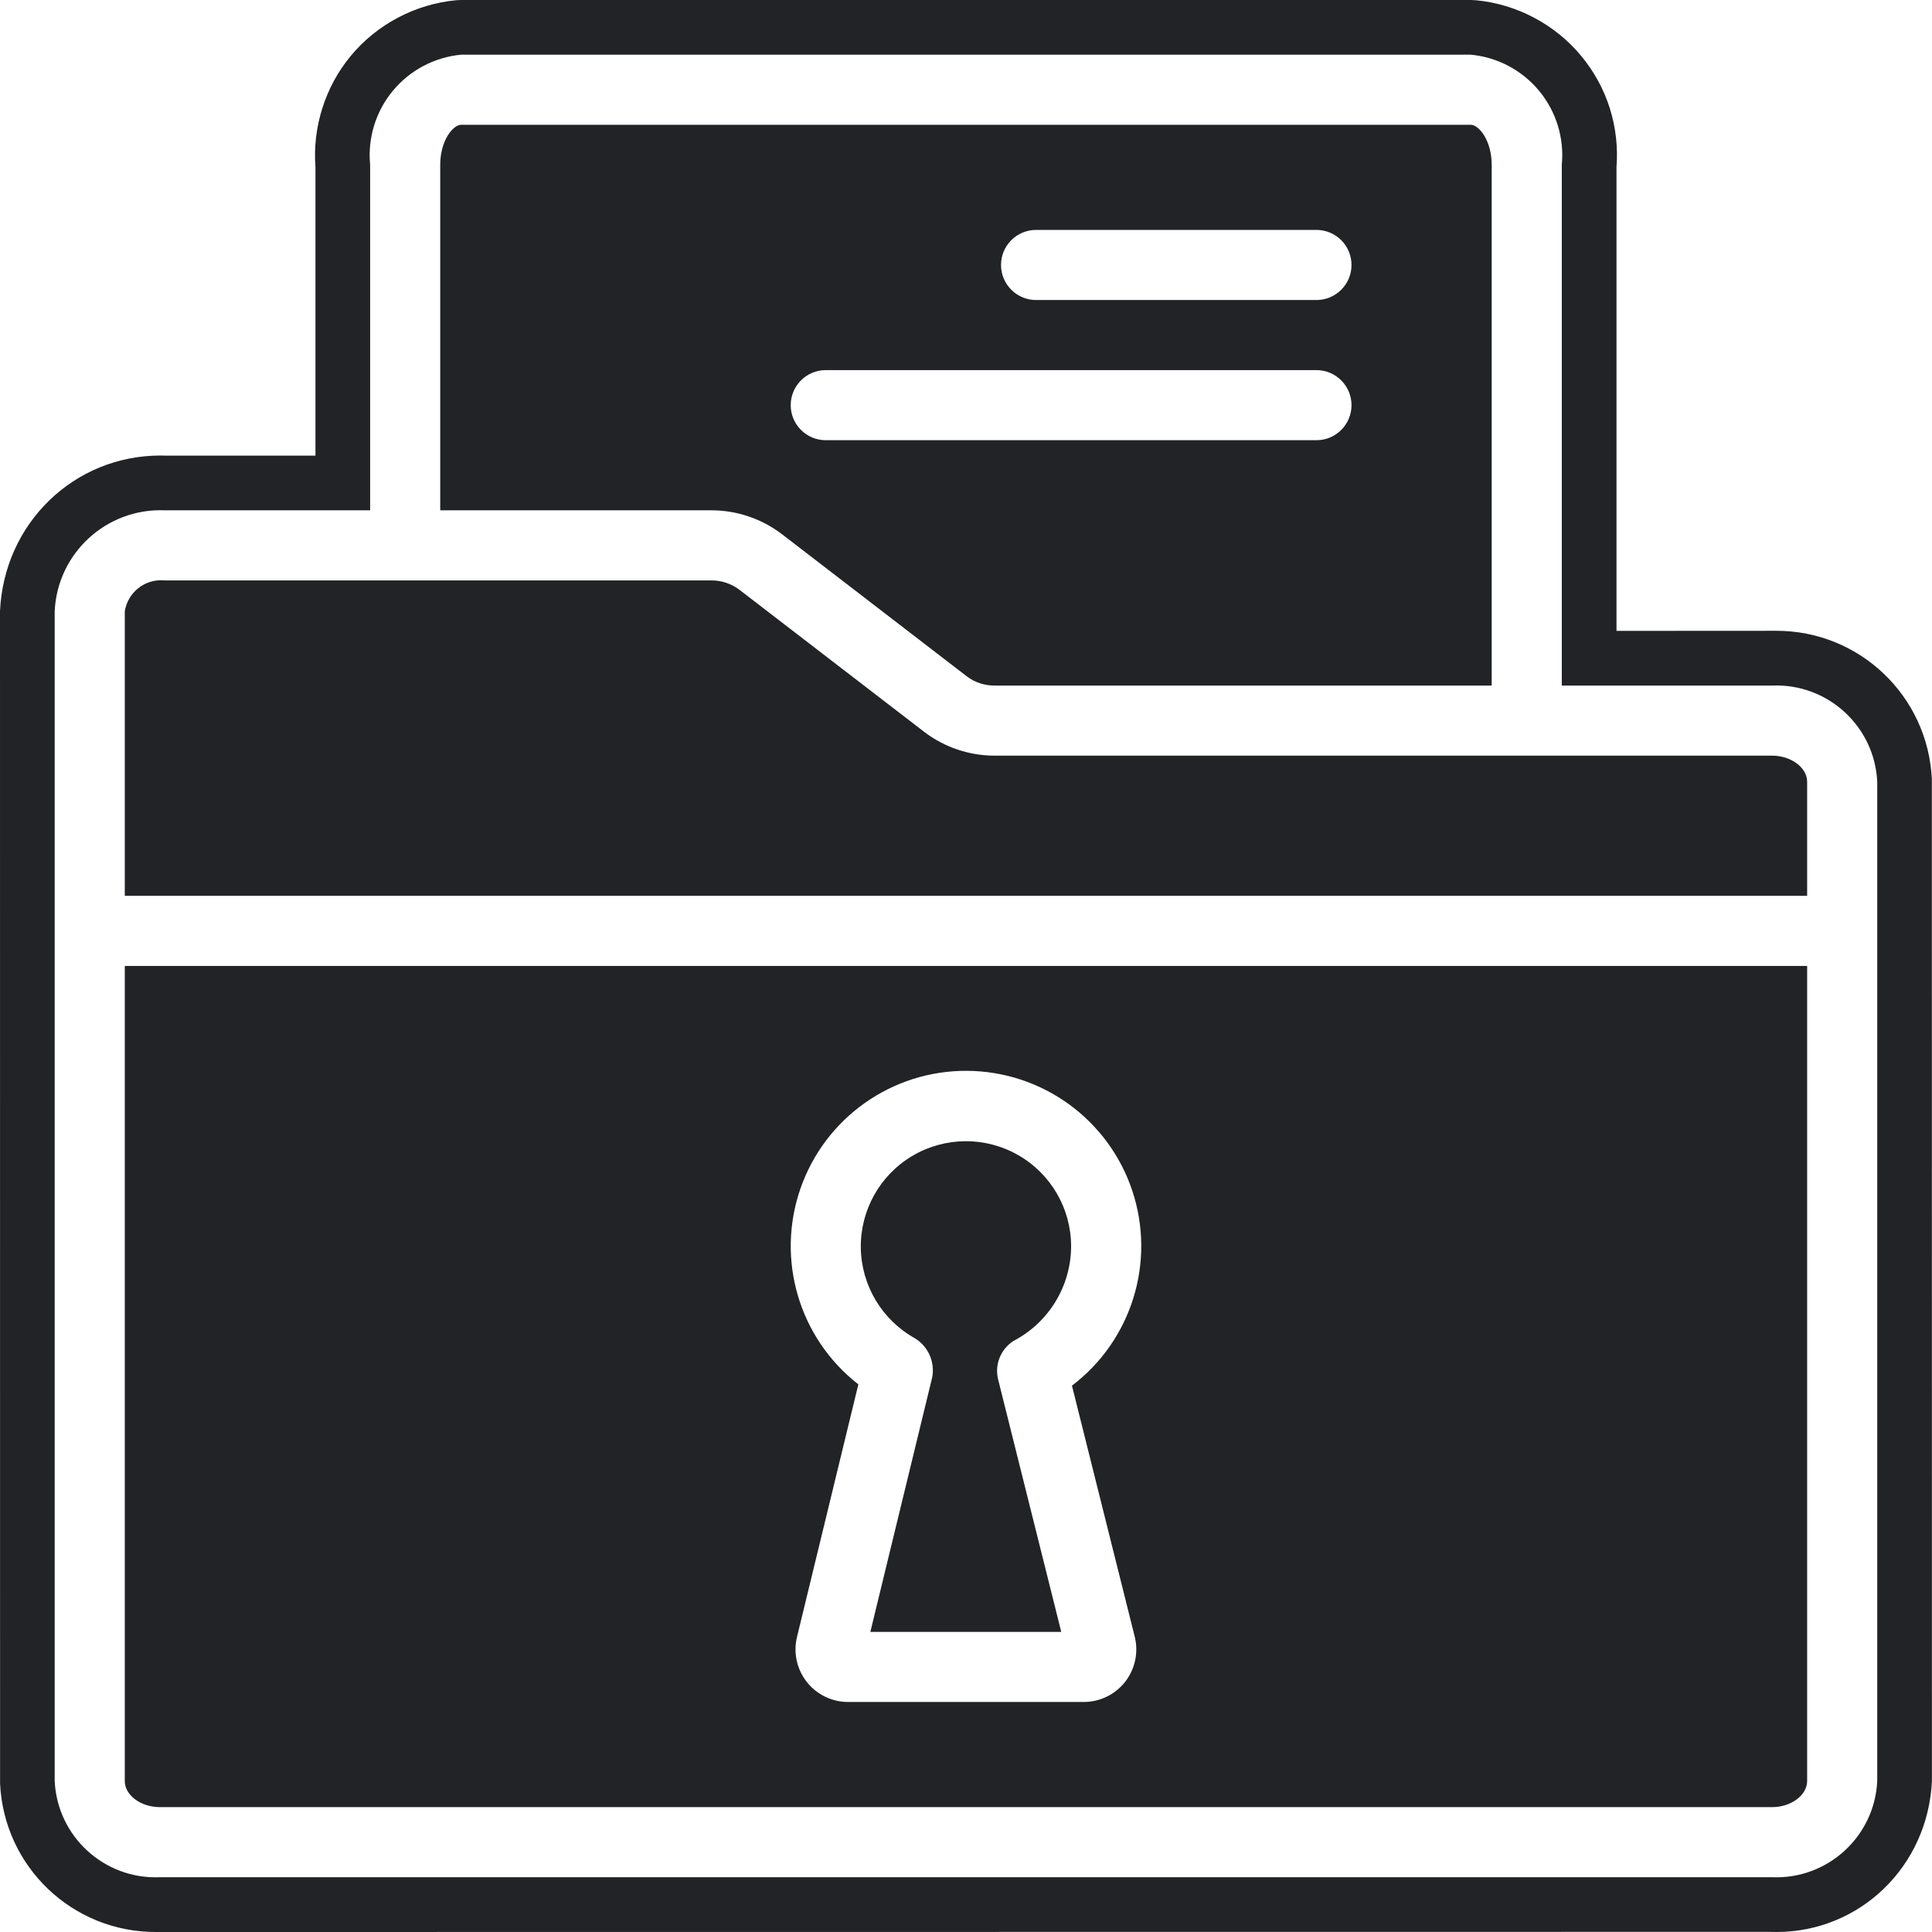
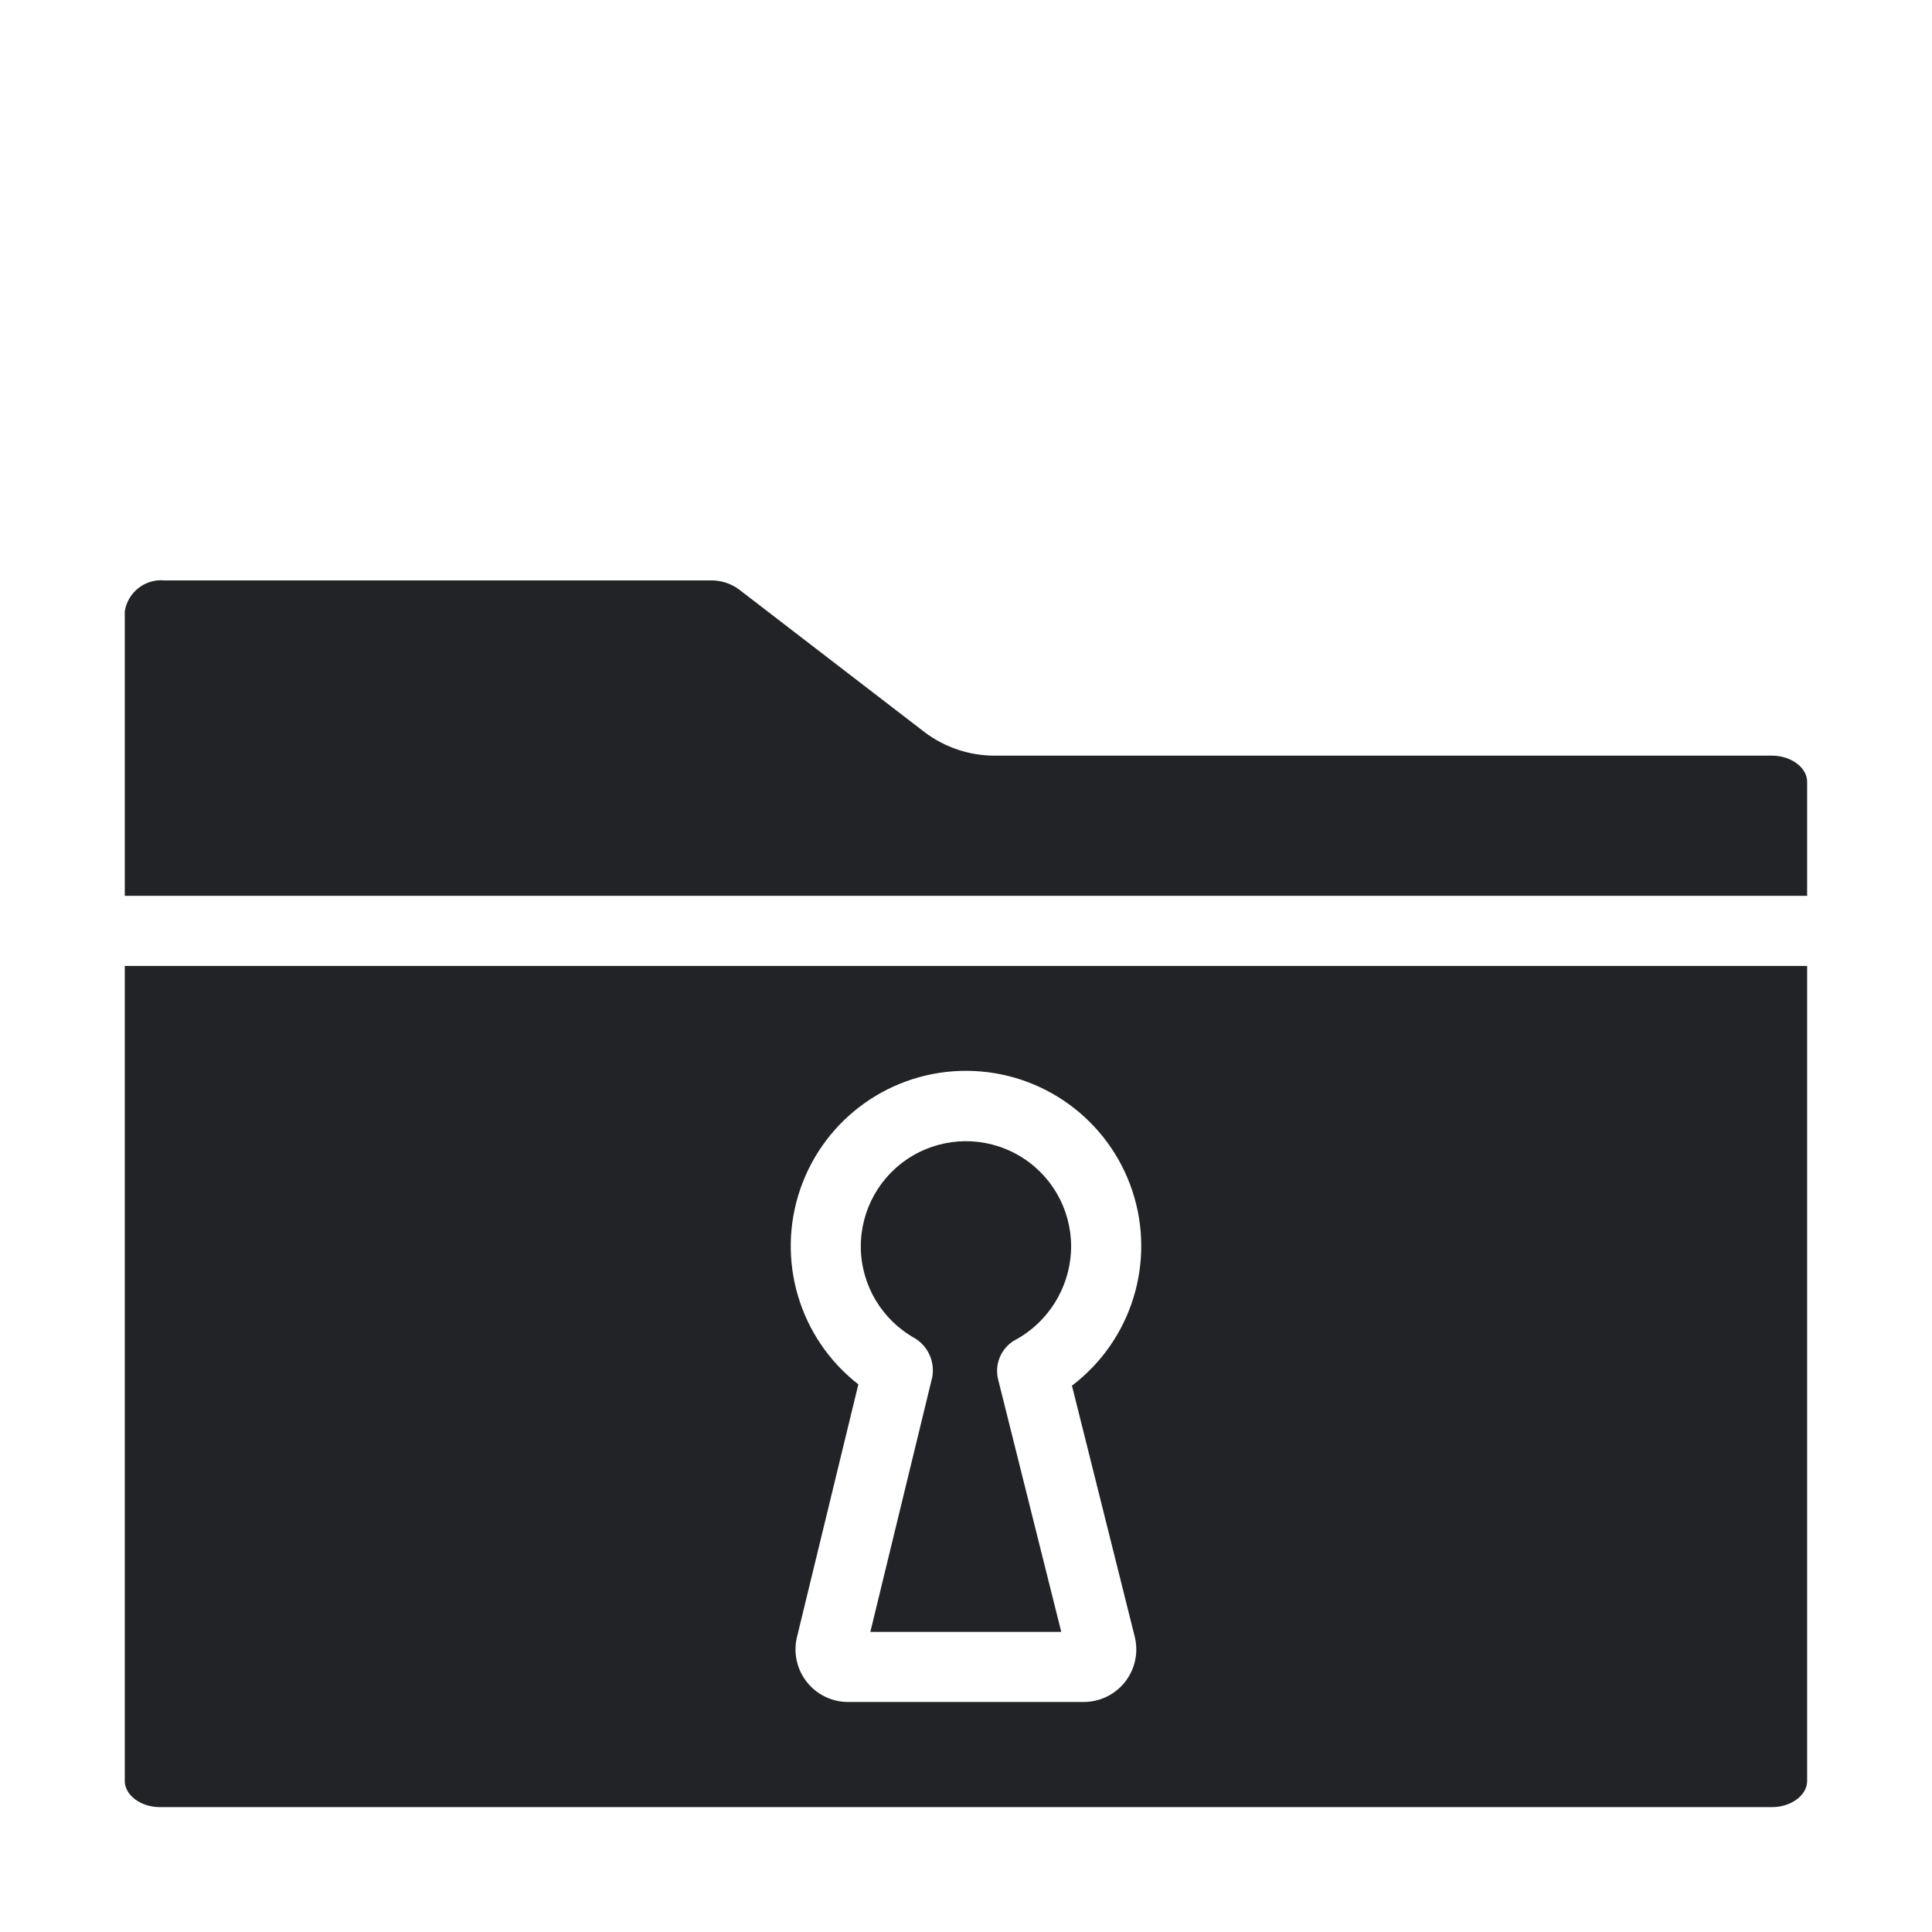
<svg xmlns="http://www.w3.org/2000/svg" width="1080" zoomAndPan="magnify" viewBox="0 0 810 810" height="1080" preserveAspectRatio="xMidYMid meet" version="1.0">
-   <path fill="#212326" d="M 346.207 155.172 L 551.934 155.172 C 560.039 155.172 566.625 161.754 566.625 169.867 C 566.625 177.98 560.039 184.559 551.934 184.559 L 346.207 184.559 C 338.094 184.559 331.512 177.98 331.512 169.867 C 331.512 161.754 338.094 155.172 346.207 155.172 Z M 434.375 96.395 L 551.934 96.395 C 560.039 96.395 566.625 102.977 566.625 111.09 C 566.625 119.195 560.039 125.785 551.934 125.785 L 434.375 125.785 C 426.262 125.785 419.68 119.195 419.68 111.09 C 419.68 102.977 426.262 96.395 434.375 96.395 Z M 327.652 223.82 L 405.426 283.633 C 408.809 286.156 412.953 287.5 417.184 287.422 L 625.402 287.422 L 625.402 69.109 C 625.402 59.004 620.105 52.309 616.582 52.309 L 193.387 52.309 C 189.867 52.309 184.566 59.004 184.566 69.109 L 184.566 213.949 L 298.066 213.949 C 308.742 213.91 319.133 217.383 327.652 223.82 " fill-opacity="1" fill-rule="nonzero" />
  <path fill="#212326" d="M 742.961 316.812 L 417.184 316.812 C 406.5 316.848 396.098 313.375 387.586 306.922 L 309.824 247.125 C 306.426 244.613 302.293 243.285 298.066 243.34 L 69.039 243.34 C 60.91 242.543 53.574 248.238 52.316 256.312 L 52.316 375.586 L 757.652 375.586 L 757.652 327.746 C 757.652 321.824 750.926 316.812 742.961 316.812 " fill-opacity="1" fill-rule="nonzero" />
-   <path fill="#212326" d="M 787.043 746.711 C 785.934 769.988 766.234 788.004 742.961 787.035 L 67.008 787.035 C 43.734 788.004 24.039 769.988 22.926 746.711 L 22.926 256.312 C 24.027 231.914 44.633 212.98 69.039 213.949 L 155.18 213.949 L 155.18 69.109 C 154.098 57.91 157.52 46.746 164.691 38.082 C 171.867 29.414 182.188 23.965 193.387 22.922 L 616.582 22.922 C 627.789 23.965 638.109 29.414 645.277 38.082 C 652.449 46.746 655.871 57.91 654.789 69.109 L 654.789 287.422 L 742.961 287.422 C 766.234 286.457 785.934 304.473 787.043 327.746 Z M 809.941 326.645 C 808.266 291.77 779.633 264.457 744.75 264.457 L 677.723 264.496 L 677.723 70.098 C 679.031 53.113 673.812 36.59 662.945 23.473 C 651.973 10.199 635.844 1.684 618.695 0.094 C 617.98 0.031 617.277 0 616.574 0 L 193.387 0 C 192.68 0 191.977 0.031 191.273 0.094 C 174.137 1.684 158 10.199 147.027 23.473 C 136.309 36.426 130.969 53.348 132.258 70.098 L 132.258 191.035 L 69.945 191.039 L 67.262 190.984 C 31.191 190.984 1.656 219.227 0 256.312 L 0.031 747.793 C 1.695 782.676 30.324 810 65.223 810 L 742.004 809.938 L 744.75 810 C 779.633 810 808.266 782.676 809.969 746.707 L 809.941 326.645 " fill-opacity="1" fill-rule="nonzero" />
  <path fill="#212326" d="M 383.66 561.129 C 389.191 564.559 392.039 571.051 390.836 577.449 L 364.898 684.172 L 444.938 684.172 L 418.391 578.023 C 417.023 571.906 419.625 565.594 424.895 562.203 C 439.691 554.496 449.012 539.219 449.07 522.531 C 449.07 506.711 440.582 492.102 426.844 484.262 C 413.105 476.414 396.211 476.527 382.586 484.57 C 368.953 492.605 360.68 507.332 360.898 523.16 C 361.133 538.98 369.816 553.469 383.66 561.129 " fill-opacity="1" fill-rule="nonzero" />
  <path fill="#212326" d="M 335.582 498.348 C 345.891 468.621 373.98 448.758 405.441 448.949 C 436.906 449.141 464.758 469.344 474.711 499.199 C 484.645 529.051 474.488 561.918 449.422 580.945 L 475.742 686.184 C 477.387 692.777 475.898 699.746 471.723 705.098 C 467.539 710.445 461.129 713.566 454.34 713.566 L 355.551 713.566 C 348.793 713.566 342.395 710.453 338.227 705.137 C 334.051 699.816 332.551 692.879 334.145 686.305 L 359.867 580.402 C 335.043 561.078 325.273 528.082 335.582 498.348 Z M 52.316 746.711 C 52.316 752.637 59.043 757.648 67.008 757.648 L 742.961 757.648 C 750.926 757.648 757.652 752.637 757.652 746.711 L 757.652 404.98 L 52.316 404.98 L 52.316 746.711 " fill-opacity="1" fill-rule="nonzero" />
</svg>